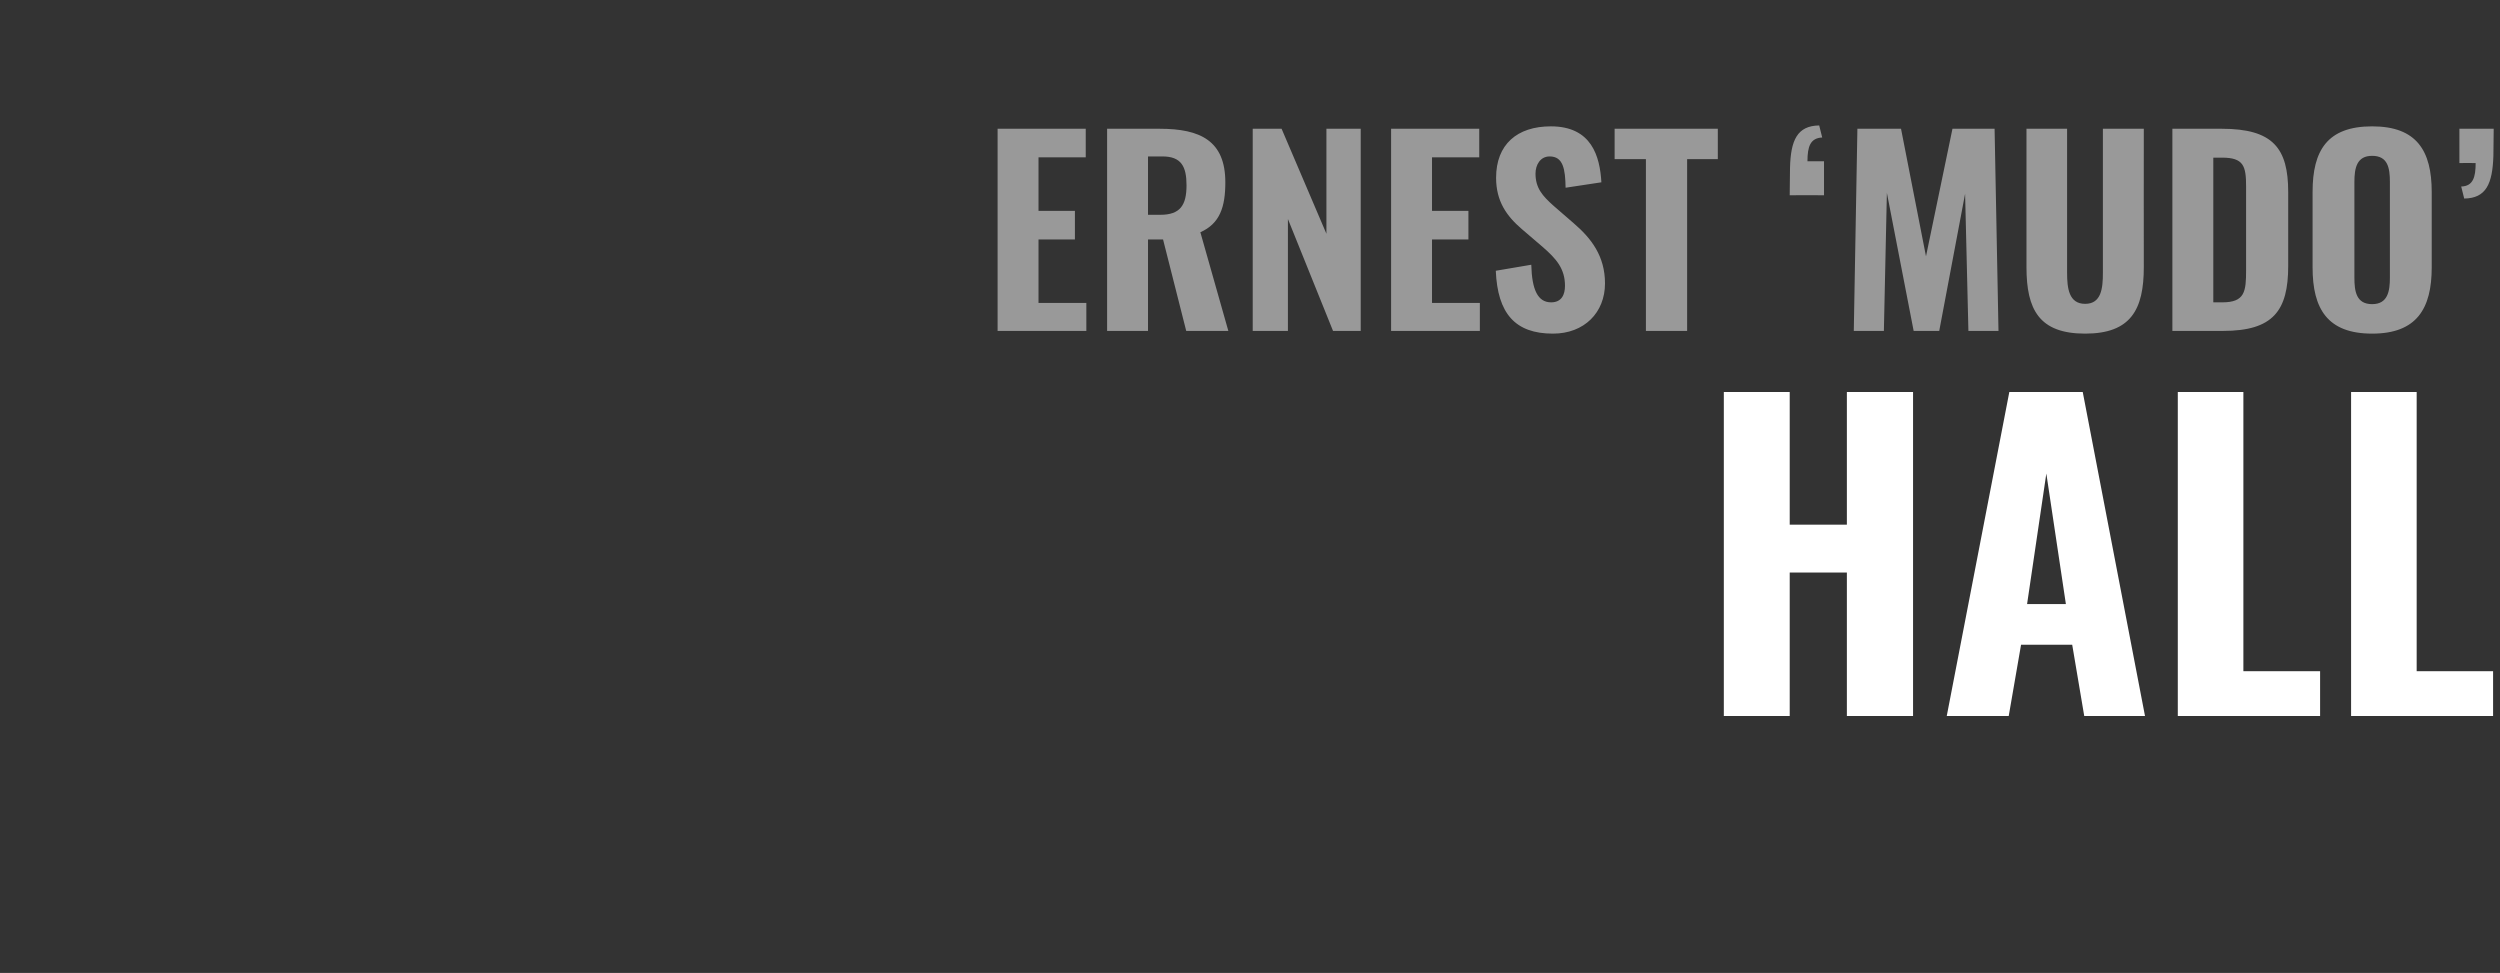
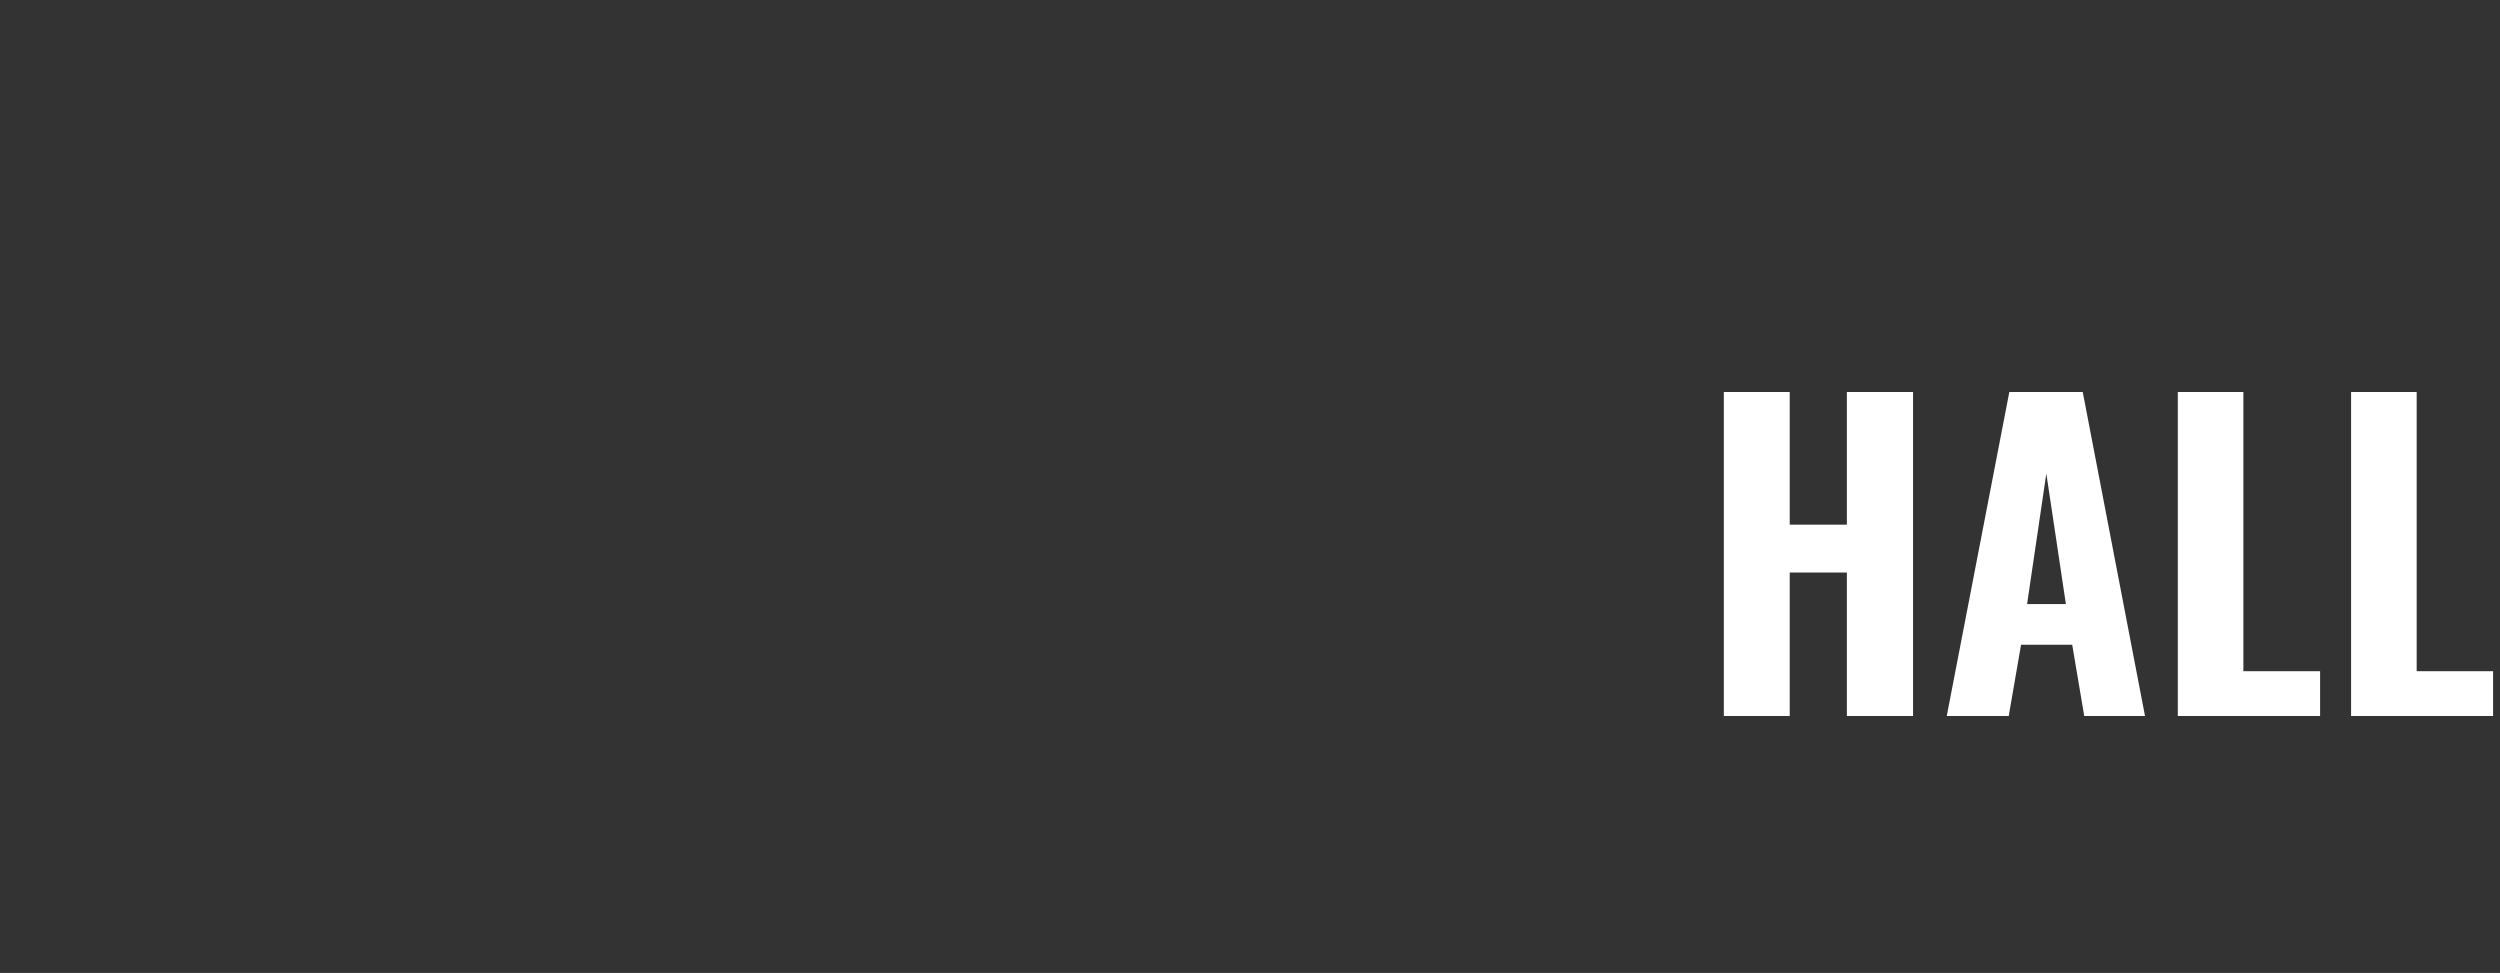
<svg xmlns="http://www.w3.org/2000/svg" version="1.1" width="831px" height="323.4px" viewBox="0 -11 831 323.4" style="top:-11px">
  <rect x="0" y="-11" width="831" height="323.4" fill="#333333" stroke="none" />
  <desc>ERNEST ‘MUDO’ HALL</desc>
  <defs />
  <g id="Polygon73317">
    <path d="m573 119.3l21.9 0l0 44.1l19 0l0-44.1l22 0l0 107.7l-22 0l0-47.7l-19 0l0 47.7l-21.9 0l0-107.7zm94.9 0l24.4 0l20.7 107.7l-20.2 0l-4-23.7l-17 0l-4.1 23.7l-20.6 0l20.8-107.7zm18.8 70.5l-6.5-43.4l-6.4 43.4l12.9 0zm37.2-70.5l21.8 0l0 92.8l25.5 0l0 14.9l-47.3 0l0-107.7zm57.6 0l21.8 0l0 92.8l25.4 0l0 14.9l-47.2 0l0-107.7z" stroke="none" fill="#ffffff" />
  </g>
  <g id="Polygon73316">
-     <path d="m331.6 31.8l29.3 0l0 9.5l-15.7 0l0 17.8l12.1 0l0 9.5l-12.1 0l0 21.1l15.9 0l0 9.3l-29.5 0l0-67.2zm36.4 0c0 0 17.46-.01 17.5 0c13.5 0 21.8 4 21.8 17.8c0 8.2-1.8 13.7-8.3 16.6c-.01.03 9.3 32.8 9.3 32.8l-14 0l-7.7-30.4l-5 0l0 30.4l-13.6 0l0-67.2zm17.7 28.6c6.6 0 8.7-3.2 8.7-9.8c0-6.2-1.7-9.6-8-9.6c-.02 0-4.8 0-4.8 0l0 19.4c0 0 4.11.02 4.1 0zm30.7-28.6l9.6 0l14.9 34.9l0-34.9l11.4 0l0 67.2l-9.2 0l-15-37.2l0 37.2l-11.7 0l0-67.2zm46 0l29.3 0l0 9.5l-15.7 0l0 17.8l12.1 0l0 9.5l-12.1 0l0 21.1l15.9 0l0 9.3l-29.5 0l0-67.2zm34.8 47.2c0 0 11.8-2 11.8-2c.2 8.4 2.2 12.5 6.6 12.5c3.5 0 4.6-2.6 4.6-5.5c0-5.7-2.9-9-7.4-12.9c0 0-7-6-7-6c-5-4.3-8.5-9.2-8.5-17c0-11.1 7-17.1 18.2-17.1c13.6 0 16.3 10 16.8 18.6c0 0-11.9 1.8-11.9 1.8c-.1-6.2-.8-10.4-5.3-10.4c-3.1 0-4.7 2.8-4.7 5.7c0 4.8 2.3 7.4 6 10.7c0 0 6.8 5.9 6.8 5.9c5.7 4.9 10.3 10.8 10.3 19.9c0 9.7-6.9 16.7-17.3 16.7c-12.5 0-18.4-6.6-19-20.9zm49.9-37.1l-10.4 0l0-10.1l34.3 0l0 10.1l-10.2 0l0 57.1l-13.7 0l0-57.1zm47.9 3c.2-9.3 2.4-14.1 9.7-14.2c0 0 1 4 1 4c-4 .2-4.9 3.1-4.9 7.9c.04-.02 5.5 0 5.5 0l0 11.3c0 0-11.43-.03-11.4 0c0-3.2.1-6.3.1-9zm22.4-13.1l14.5 0l8.3 42.4l8.8-42.4l14 0l1.3 67.2l-10 0l-1.1-45.6l-8.6 45.6l-8.5 0l-8.9-45.9l-1 45.9l-10 0l1.2-67.2zm56.2 46c.03-.03 0-46 0-46l13.5 0c0 0-.02 47.88 0 47.9c0 5.1.6 10.3 6 10.3c5.4 0 5.9-5.2 5.9-10.3c.03-.02 0-47.9 0-47.9l13.6 0c0 0-.04 45.97 0 46c0 14.1-4.3 22.1-19.5 22.1c-15.3 0-19.5-8-19.5-22.1zm48.5-46c0 0 16.44-.01 16.4 0c17.1 0 22.1 6.5 22.1 21.1c0 0 0 24.5 0 24.5c0 14.9-5 21.6-21.7 21.6c-.03.02-16.8 0-16.8 0l0-67.2zm16.6 57.7c7.5 0 7.9-3.6 7.9-10.7c0 0 0-27.8 0-27.8c0-6.8-.8-9.6-8-9.6c.02.02-2.9 0-2.9 0l0 48.1c0 0 3.01-.03 3 0zm30-11.6c0 0 0-25.1 0-25.1c0-13.8 4.9-21.8 19.8-21.8c14.8 0 19.8 8.1 19.8 21.8c0 0 0 25.1 0 25.1c0 13.7-5 22-19.8 22c-14.9 0-19.8-8.3-19.8-22zm25.7 3.4c0 0 0-31.8 0-31.8c0-4.7-.7-8.7-5.9-8.7c-5.1 0-5.9 4-5.9 8.7c0 0 0 31.8 0 31.8c0 4.5.6 8.8 5.9 8.8c5.2 0 5.9-4.3 5.9-8.8zm23.7-30.3c4-.1 4.8-3.2 4.8-7.8c.05-.04-5.4 0-5.4 0l0-11.4c0 0 11.43-.01 11.4 0c0 3.1-.1 6.2-.1 9c-.3 9.3-2.4 14.1-9.7 14.2c0 0-1-4-1-4z" stroke="none" fill="#999999" />
-   </g>
+     </g>
</svg>